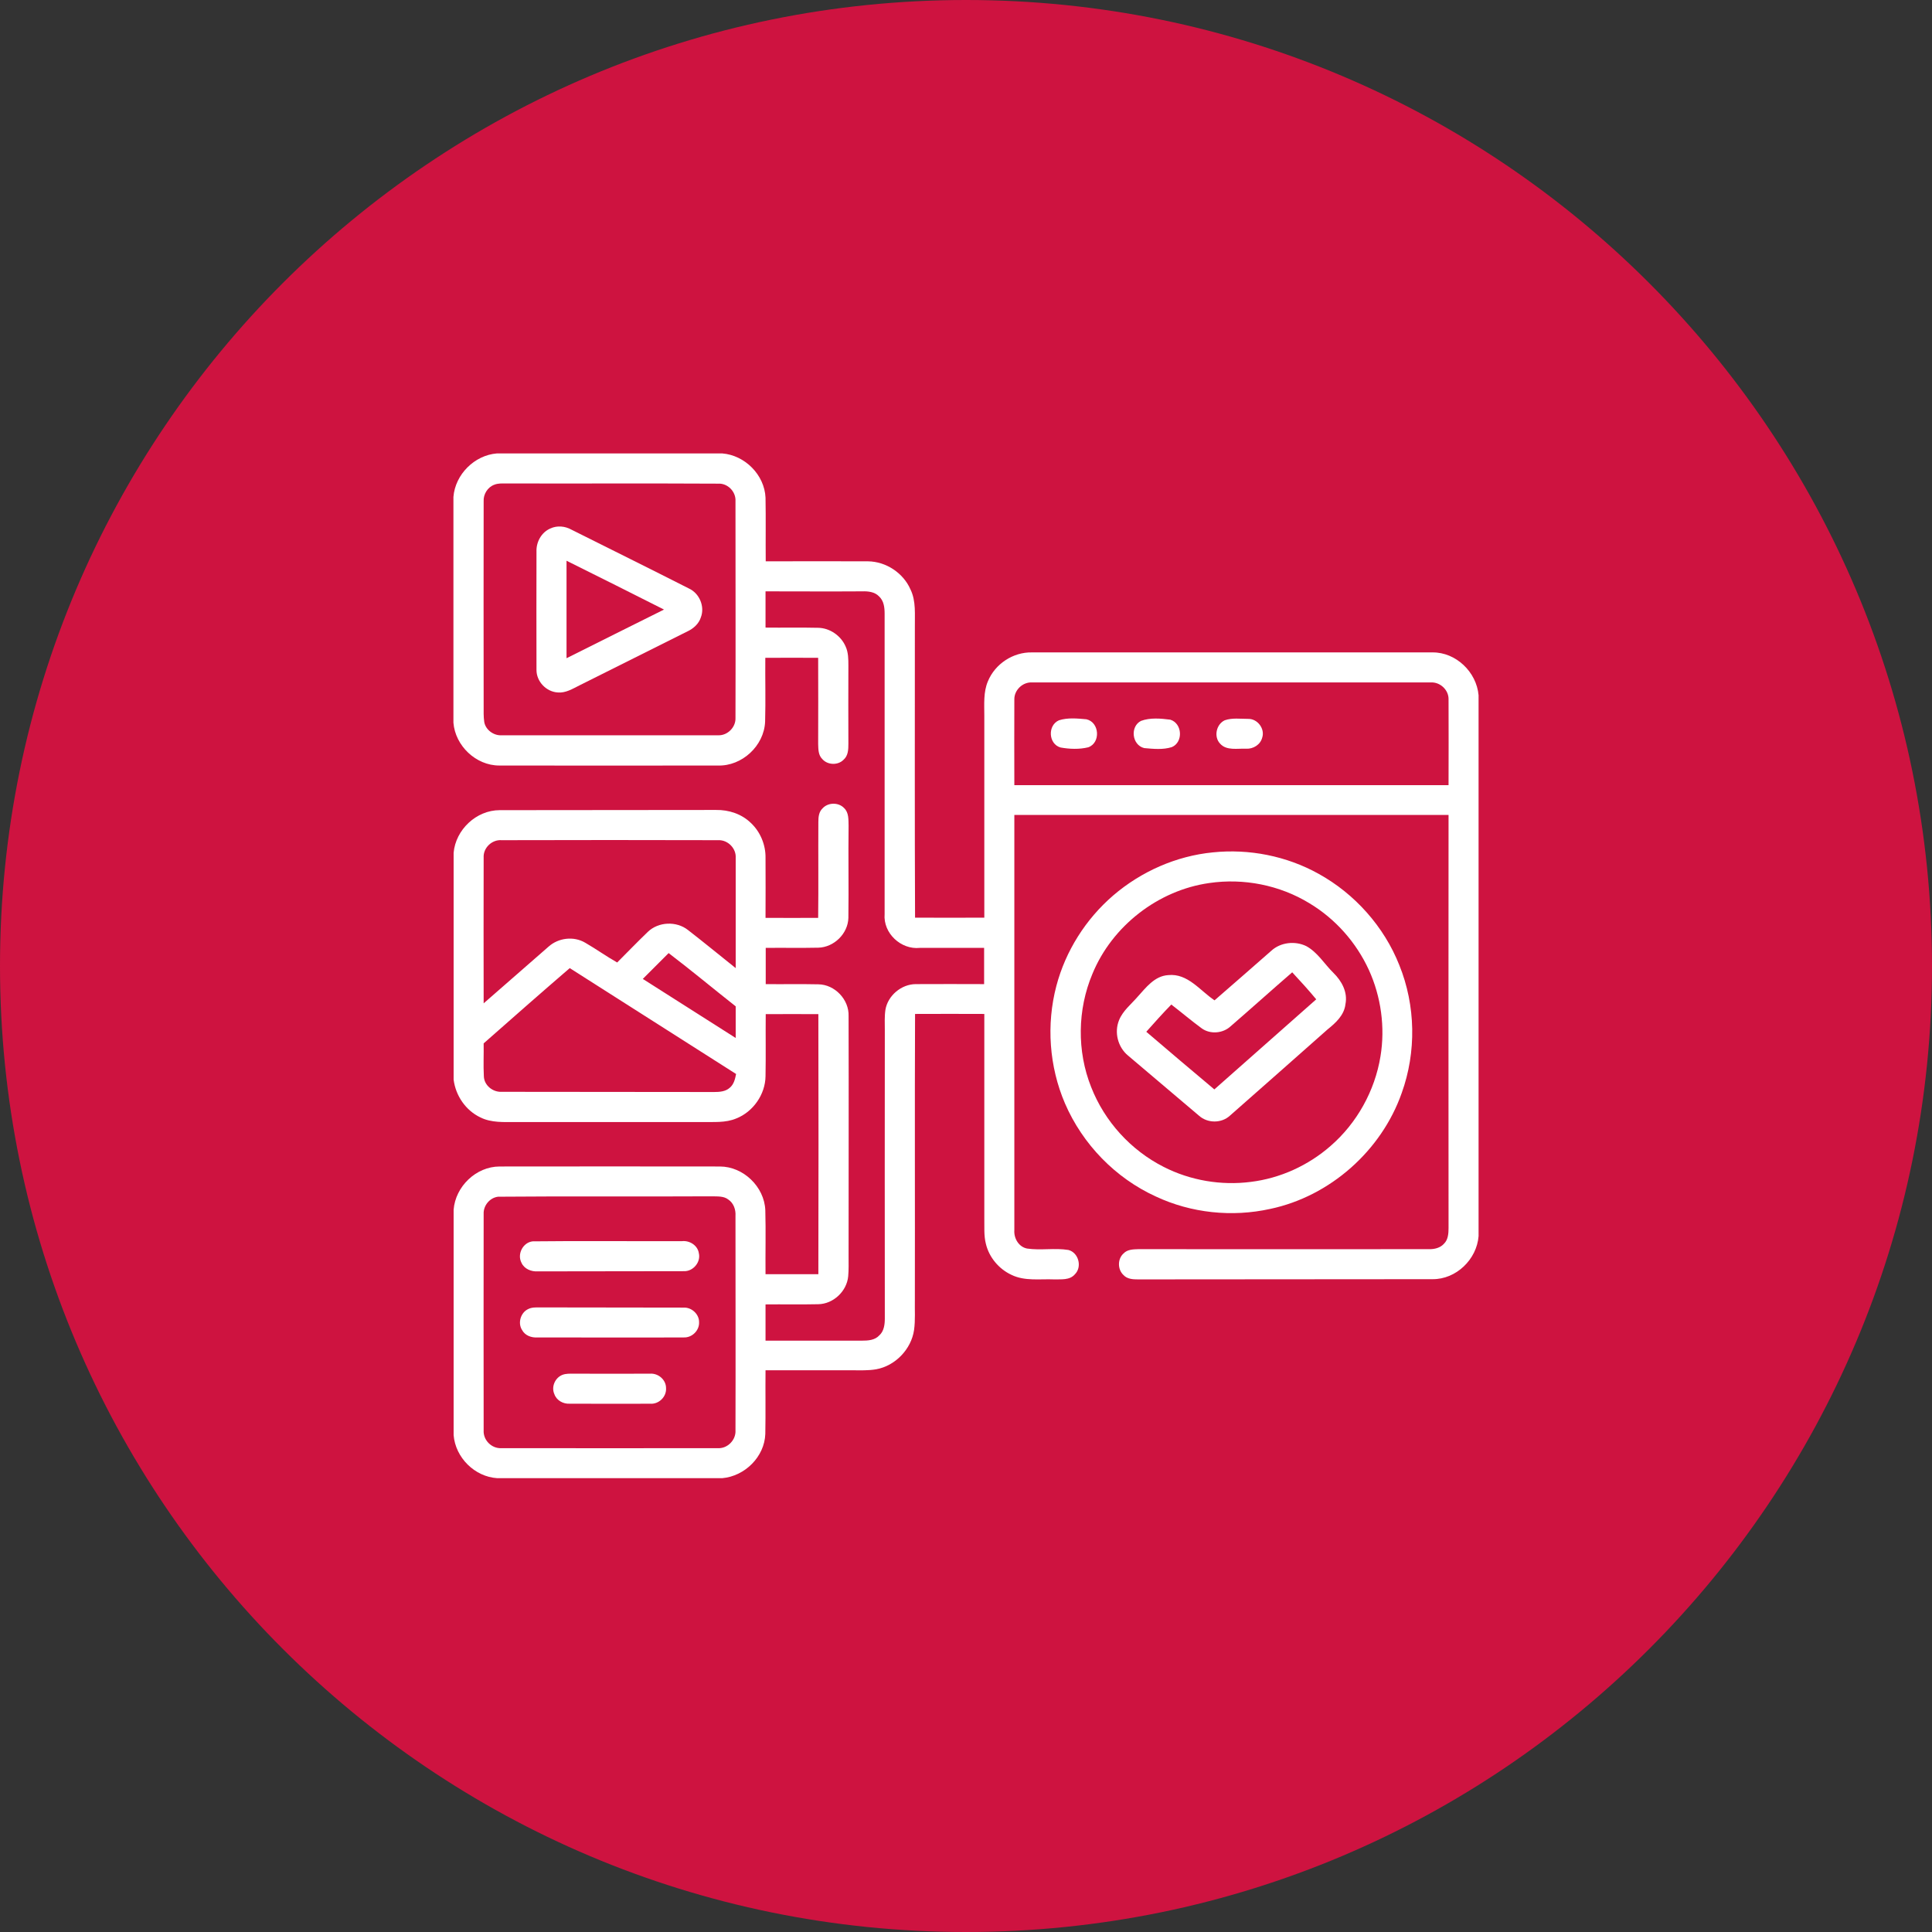
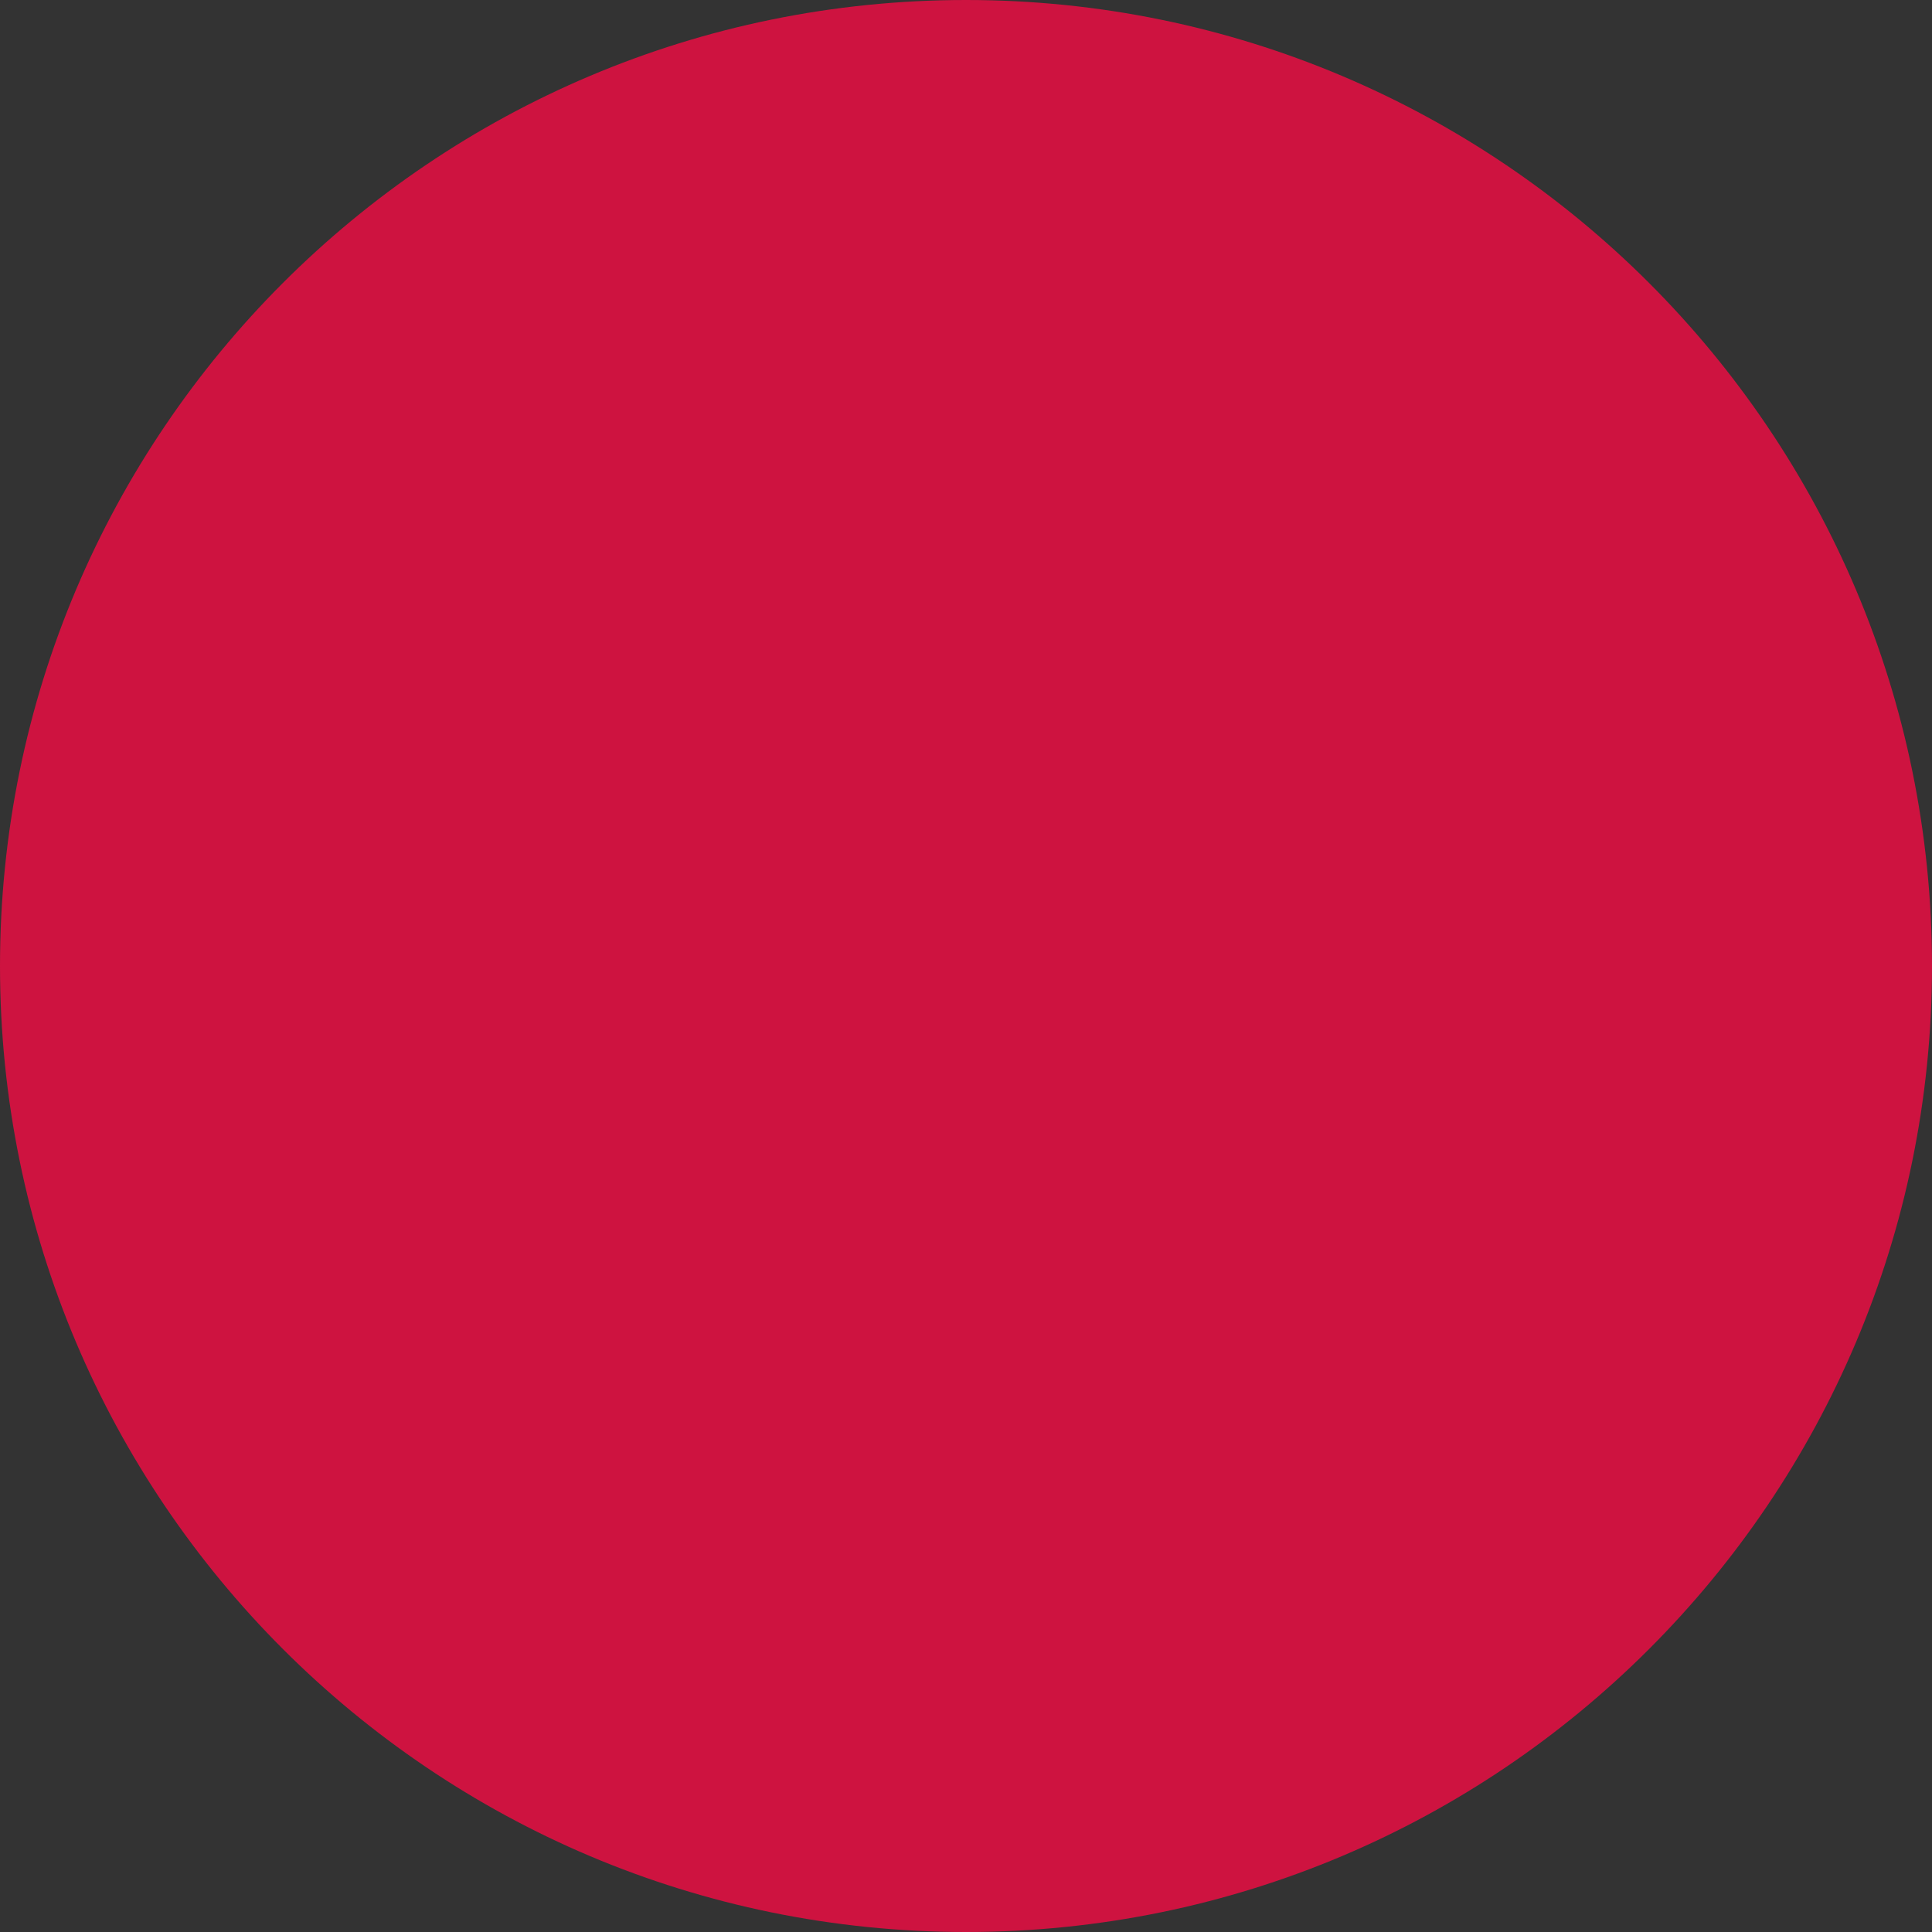
<svg xmlns="http://www.w3.org/2000/svg" width="98" height="98" viewBox="0 0 98 98" fill="none">
  <rect x="0" y="0" width="98" height="98" fill="#333333" stroke="none" />
  <path d="M49 98C21.938 98 -7.62939e-06 76.062 -7.62939e-06 49C-7.62939e-06 21.938 21.938 0 49 0C76.062 0 98 21.938 98 49C98 76.062 76.062 98 49 98Z" fill="#CE1340" />
  <g clip-path="url(#clip0_3123_18748)">
    <path d="M25.203 23H36.637C37.785 23.091 38.78 24.087 38.831 25.244C38.851 26.321 38.831 27.397 38.841 28.473C40.567 28.473 42.303 28.463 44.029 28.473C44.943 28.483 45.817 29.062 46.182 29.895C46.477 30.494 46.395 31.184 46.406 31.834C46.406 36.739 46.395 41.643 46.416 46.548C47.584 46.558 48.761 46.548 49.929 46.548C49.929 43.136 49.929 39.714 49.929 36.302C49.929 35.713 49.878 35.104 50.112 34.556C50.477 33.672 51.391 33.073 52.346 33.093C59.119 33.093 65.892 33.093 72.665 33.093C73.853 33.083 74.898 34.089 75 35.267V62.703C74.909 63.881 73.863 64.897 72.665 64.886C67.689 64.897 62.713 64.886 57.738 64.897C57.474 64.897 57.179 64.886 56.986 64.673C56.682 64.389 56.682 63.851 56.996 63.577C57.189 63.373 57.484 63.373 57.748 63.363C62.652 63.373 67.567 63.363 72.472 63.363C72.756 63.373 73.061 63.302 73.254 63.079C73.457 62.876 73.477 62.561 73.477 62.287C73.467 55.301 73.477 48.315 73.477 41.339C66.135 41.339 58.794 41.339 51.452 41.339C51.452 48.355 51.452 55.382 51.452 62.399C51.422 62.815 51.676 63.252 52.102 63.333C52.793 63.434 53.503 63.292 54.194 63.404C54.712 63.536 54.905 64.267 54.519 64.643C54.255 64.947 53.828 64.886 53.473 64.897C52.752 64.866 51.98 64.998 51.3 64.663C50.67 64.369 50.173 63.78 50.01 63.099C49.899 62.673 49.939 62.216 49.929 61.779C49.929 58.327 49.929 54.874 49.929 51.432C48.761 51.432 47.584 51.422 46.416 51.432C46.395 56.266 46.416 61.099 46.406 65.942C46.395 66.45 46.436 66.958 46.365 67.466C46.223 68.441 45.41 69.283 44.446 69.456C44.04 69.527 43.623 69.507 43.217 69.507C41.755 69.507 40.293 69.507 38.831 69.507C38.82 70.583 38.841 71.659 38.82 72.736C38.78 73.893 37.785 74.878 36.637 74.98H25.224C24.076 74.909 23.102 73.934 23.01 72.797V61.363C23.102 60.185 24.147 59.17 25.346 59.17C29.072 59.17 32.799 59.16 36.515 59.17C37.703 59.17 38.77 60.195 38.82 61.383C38.851 62.47 38.82 63.546 38.831 64.633C39.724 64.633 40.618 64.633 41.511 64.633C41.521 60.236 41.521 55.839 41.511 51.442C40.618 51.432 39.724 51.442 38.841 51.442C38.831 52.488 38.851 53.544 38.831 54.59C38.82 55.514 38.201 56.398 37.348 56.733C36.8 56.966 36.19 56.905 35.601 56.915C32.454 56.915 29.306 56.915 26.158 56.915C25.559 56.915 24.919 56.956 24.371 56.682C23.619 56.326 23.112 55.575 23.01 54.763V43.258C23.112 42.09 24.158 41.095 25.346 41.095C29.001 41.085 32.667 41.095 36.322 41.085C36.972 41.075 37.622 41.288 38.089 41.745C38.566 42.192 38.841 42.852 38.831 43.512C38.841 44.527 38.831 45.543 38.831 46.558C39.724 46.558 40.618 46.568 41.501 46.558C41.521 44.933 41.501 43.319 41.511 41.694C41.511 41.45 41.532 41.186 41.724 41.004C41.999 40.699 42.527 40.689 42.811 40.983C43.065 41.217 43.034 41.582 43.044 41.887C43.024 43.441 43.055 45.004 43.034 46.558C43.014 47.36 42.303 48.051 41.511 48.071C40.618 48.091 39.734 48.071 38.841 48.081C38.841 48.69 38.841 49.31 38.841 49.919C39.734 49.929 40.618 49.909 41.511 49.929C42.344 49.939 43.075 50.701 43.044 51.544C43.055 55.605 43.044 59.667 43.044 63.729C43.044 64.064 43.055 64.409 43.024 64.744C42.953 65.496 42.273 66.146 41.501 66.156C40.608 66.176 39.724 66.156 38.831 66.166C38.831 66.775 38.831 67.395 38.831 68.004C40.465 68.004 42.09 68.004 43.725 68.004C44.029 68.004 44.375 67.984 44.598 67.74C44.842 67.527 44.882 67.181 44.882 66.877C44.872 62.003 44.882 57.129 44.882 52.255C44.882 51.909 44.862 51.564 44.913 51.219C45.035 50.498 45.725 49.919 46.456 49.919C47.614 49.909 48.772 49.919 49.919 49.919C49.919 49.31 49.919 48.69 49.919 48.081C48.833 48.081 47.746 48.081 46.659 48.081C45.705 48.183 44.791 47.34 44.872 46.365C44.872 41.288 44.872 36.201 44.872 31.123C44.872 30.809 44.832 30.474 44.588 30.25C44.365 30.017 44.029 29.986 43.725 29.996C42.09 30.007 40.465 29.996 38.831 29.996C38.831 30.606 38.831 31.225 38.831 31.834C39.724 31.845 40.608 31.824 41.501 31.845C42.1 31.855 42.659 32.251 42.892 32.789C43.034 33.093 43.034 33.439 43.034 33.774C43.024 35.094 43.034 36.414 43.034 37.734C43.034 38.018 43.024 38.333 42.791 38.536C42.506 38.831 41.978 38.81 41.714 38.506C41.501 38.303 41.511 37.998 41.501 37.734C41.501 36.282 41.511 34.83 41.501 33.368C40.608 33.358 39.714 33.368 38.82 33.368C38.81 34.444 38.841 35.531 38.81 36.607C38.759 37.836 37.632 38.871 36.414 38.831C32.718 38.831 29.021 38.841 25.325 38.831C24.137 38.831 23.091 37.825 23 36.658V25.204C23.091 24.066 24.066 23.091 25.203 23ZM25.082 24.584C24.736 24.706 24.513 25.072 24.533 25.427C24.523 28.89 24.533 32.342 24.533 35.794C24.533 36.069 24.523 36.353 24.564 36.627C24.635 37.023 25.041 37.318 25.437 37.297C29.103 37.297 32.768 37.297 36.424 37.297C36.901 37.318 37.328 36.891 37.307 36.414C37.318 32.748 37.307 29.093 37.307 25.427C37.338 24.94 36.911 24.503 36.424 24.533C32.829 24.513 29.245 24.533 25.65 24.523C25.457 24.523 25.264 24.513 25.082 24.584ZM51.452 35.48C51.442 36.922 51.452 38.374 51.452 39.826C58.794 39.826 66.135 39.826 73.477 39.826C73.477 38.384 73.487 36.932 73.477 35.49C73.497 35.002 73.05 34.586 72.573 34.617C65.831 34.617 59.098 34.617 52.356 34.617C51.879 34.586 51.442 35.002 51.452 35.48ZM24.533 43.502C24.523 45.959 24.533 48.426 24.533 50.894C25.63 49.939 26.727 48.975 27.823 48.02C28.321 47.573 29.093 47.472 29.681 47.817C30.23 48.132 30.748 48.508 31.306 48.822C31.824 48.305 32.332 47.776 32.86 47.269C33.398 46.751 34.312 46.71 34.901 47.177C35.713 47.807 36.505 48.457 37.318 49.107C37.318 47.238 37.318 45.38 37.318 43.512C37.348 43.035 36.922 42.598 36.434 42.618C32.768 42.608 29.103 42.608 25.447 42.618C24.95 42.578 24.503 43.014 24.533 43.502ZM33.916 48.345C33.479 48.782 33.043 49.218 32.606 49.655C34.18 50.65 35.744 51.656 37.318 52.651C37.318 52.112 37.318 51.574 37.318 51.046C36.17 50.142 35.063 49.218 33.916 48.345ZM24.533 52.925C24.543 53.483 24.513 54.032 24.543 54.59C24.554 55.047 24.99 55.402 25.437 55.382C29.021 55.392 32.616 55.382 36.211 55.392C36.495 55.392 36.8 55.372 37.013 55.179C37.226 55.006 37.287 54.732 37.338 54.478C34.525 52.691 31.712 50.894 28.9 49.107C27.427 50.376 25.985 51.645 24.533 52.925ZM25.264 60.703C24.838 60.754 24.513 61.16 24.533 61.576C24.523 65.232 24.533 68.897 24.533 72.553C24.503 73.05 24.939 73.487 25.437 73.457C29.093 73.457 32.758 73.467 36.414 73.457C36.901 73.487 37.338 73.04 37.307 72.553C37.318 68.928 37.307 65.303 37.307 61.678C37.328 61.363 37.216 61.028 36.942 60.845C36.708 60.662 36.394 60.693 36.109 60.683C32.494 60.703 28.879 60.672 25.264 60.703Z" fill="white" />
-     <path d="M27.914 26.808C28.259 26.645 28.666 26.686 28.991 26.869C30.981 27.864 32.971 28.849 34.951 29.854C35.479 30.098 35.763 30.768 35.55 31.317C35.449 31.641 35.174 31.885 34.87 32.027C33.042 32.941 31.214 33.855 29.387 34.769C29.041 34.941 28.686 35.165 28.28 35.124C27.701 35.084 27.213 34.566 27.213 33.987C27.203 31.987 27.213 29.986 27.213 27.986C27.193 27.488 27.467 27.001 27.914 26.808ZM28.737 28.443C28.737 30.088 28.737 31.743 28.737 33.388C30.392 32.565 32.037 31.733 33.682 30.92C32.037 30.088 30.392 29.265 28.737 28.443Z" fill="white" />
-     <path d="M53.717 36.536C54.163 36.394 54.651 36.444 55.108 36.485C55.778 36.637 55.839 37.683 55.199 37.907C54.742 38.018 54.255 37.998 53.798 37.917C53.178 37.744 53.128 36.79 53.717 36.536Z" fill="white" />
-     <path d="M57.879 36.566C58.346 36.394 58.874 36.444 59.362 36.505C59.971 36.688 60.032 37.643 59.443 37.896C58.996 38.039 58.509 37.988 58.042 37.947C57.412 37.795 57.311 36.85 57.879 36.566Z" fill="white" />
    <path d="M62.125 36.536C62.501 36.404 62.917 36.465 63.313 36.465C63.791 36.455 64.176 36.972 64.024 37.419C63.933 37.775 63.567 37.998 63.212 37.978C62.775 37.957 62.217 38.089 61.892 37.724C61.557 37.379 61.689 36.739 62.125 36.536Z" fill="white" />
    <path d="M61.515 43.237C63.363 43.045 65.262 43.42 66.887 44.324C68.725 45.34 70.207 47.005 70.979 48.954C71.811 51.005 71.852 53.361 71.101 55.443C70.075 58.367 67.465 60.683 64.429 61.322C62.5 61.749 60.428 61.535 58.631 60.693C56.58 59.758 54.915 58.042 54.021 55.971C53.219 54.103 53.067 51.97 53.584 50.01C54.052 48.233 55.077 46.619 56.468 45.421C57.89 44.202 59.667 43.42 61.515 43.237ZM61.342 44.791C58.743 45.157 56.407 46.974 55.412 49.401C54.651 51.209 54.62 53.321 55.351 55.148C56.032 56.885 57.362 58.347 59.027 59.19C60.378 59.88 61.941 60.144 63.444 59.951C64.937 59.769 66.359 59.119 67.486 58.134C68.826 56.976 69.74 55.331 70.024 53.585C70.268 52.112 70.055 50.559 69.435 49.198C68.796 47.807 67.74 46.609 66.419 45.817C64.906 44.893 63.079 44.537 61.342 44.791Z" fill="white" />
    <path d="M64.491 48.223C64.958 47.797 65.689 47.716 66.258 47.99C66.837 48.305 67.182 48.904 67.639 49.35C68.055 49.757 68.37 50.325 68.248 50.934C68.187 51.493 67.75 51.889 67.344 52.214C65.689 53.676 64.044 55.138 62.389 56.59C61.962 56.986 61.252 56.986 60.815 56.59C59.617 55.575 58.419 54.56 57.22 53.544C56.703 53.118 56.51 52.366 56.764 51.747C56.956 51.27 57.373 50.945 57.698 50.569C58.124 50.102 58.561 49.503 59.261 49.462C60.246 49.361 60.876 50.254 61.607 50.742C62.572 49.909 63.526 49.066 64.491 48.223ZM62.419 52.062C62.034 52.417 61.394 52.478 60.957 52.163C60.429 51.777 59.932 51.351 59.414 50.955C58.977 51.402 58.561 51.869 58.145 52.336C59.292 53.321 60.439 54.285 61.597 55.26C63.323 53.737 65.039 52.214 66.765 50.691C66.38 50.224 65.963 49.767 65.547 49.32C64.501 50.224 63.465 51.158 62.419 52.062Z" fill="white" />
    <path d="M27.02 62.967C29.539 62.937 32.067 62.967 34.596 62.957C34.981 62.916 35.388 63.17 35.448 63.566C35.56 64.023 35.154 64.501 34.687 64.48C32.219 64.49 29.752 64.48 27.284 64.49C26.949 64.511 26.594 64.369 26.452 64.054C26.218 63.607 26.533 63.018 27.02 62.967Z" fill="white" />
    <path d="M26.798 66.399C26.981 66.308 27.184 66.318 27.377 66.318C29.814 66.328 32.251 66.318 34.678 66.328C35.084 66.308 35.47 66.663 35.46 67.07C35.48 67.486 35.104 67.862 34.678 67.841C32.21 67.852 29.733 67.841 27.265 67.841C26.96 67.862 26.636 67.75 26.483 67.466C26.25 67.11 26.412 66.572 26.798 66.399Z" fill="white" />
    <path d="M28.525 69.74C28.707 69.669 28.91 69.679 29.104 69.679C30.393 69.689 31.683 69.679 32.972 69.679C33.389 69.649 33.785 69.984 33.785 70.41C33.815 70.857 33.409 71.243 32.972 71.202C31.612 71.213 30.261 71.202 28.9 71.202C28.575 71.223 28.23 71.04 28.119 70.715C27.956 70.35 28.149 69.892 28.525 69.74Z" fill="white" />
  </g>
  <defs>
    <clipPath id="clip0_3123_18748">
-       <rect width="52" height="52" fill="white" transform="translate(23 23)" />
-     </clipPath>
+       </clipPath>
  </defs>
</svg>